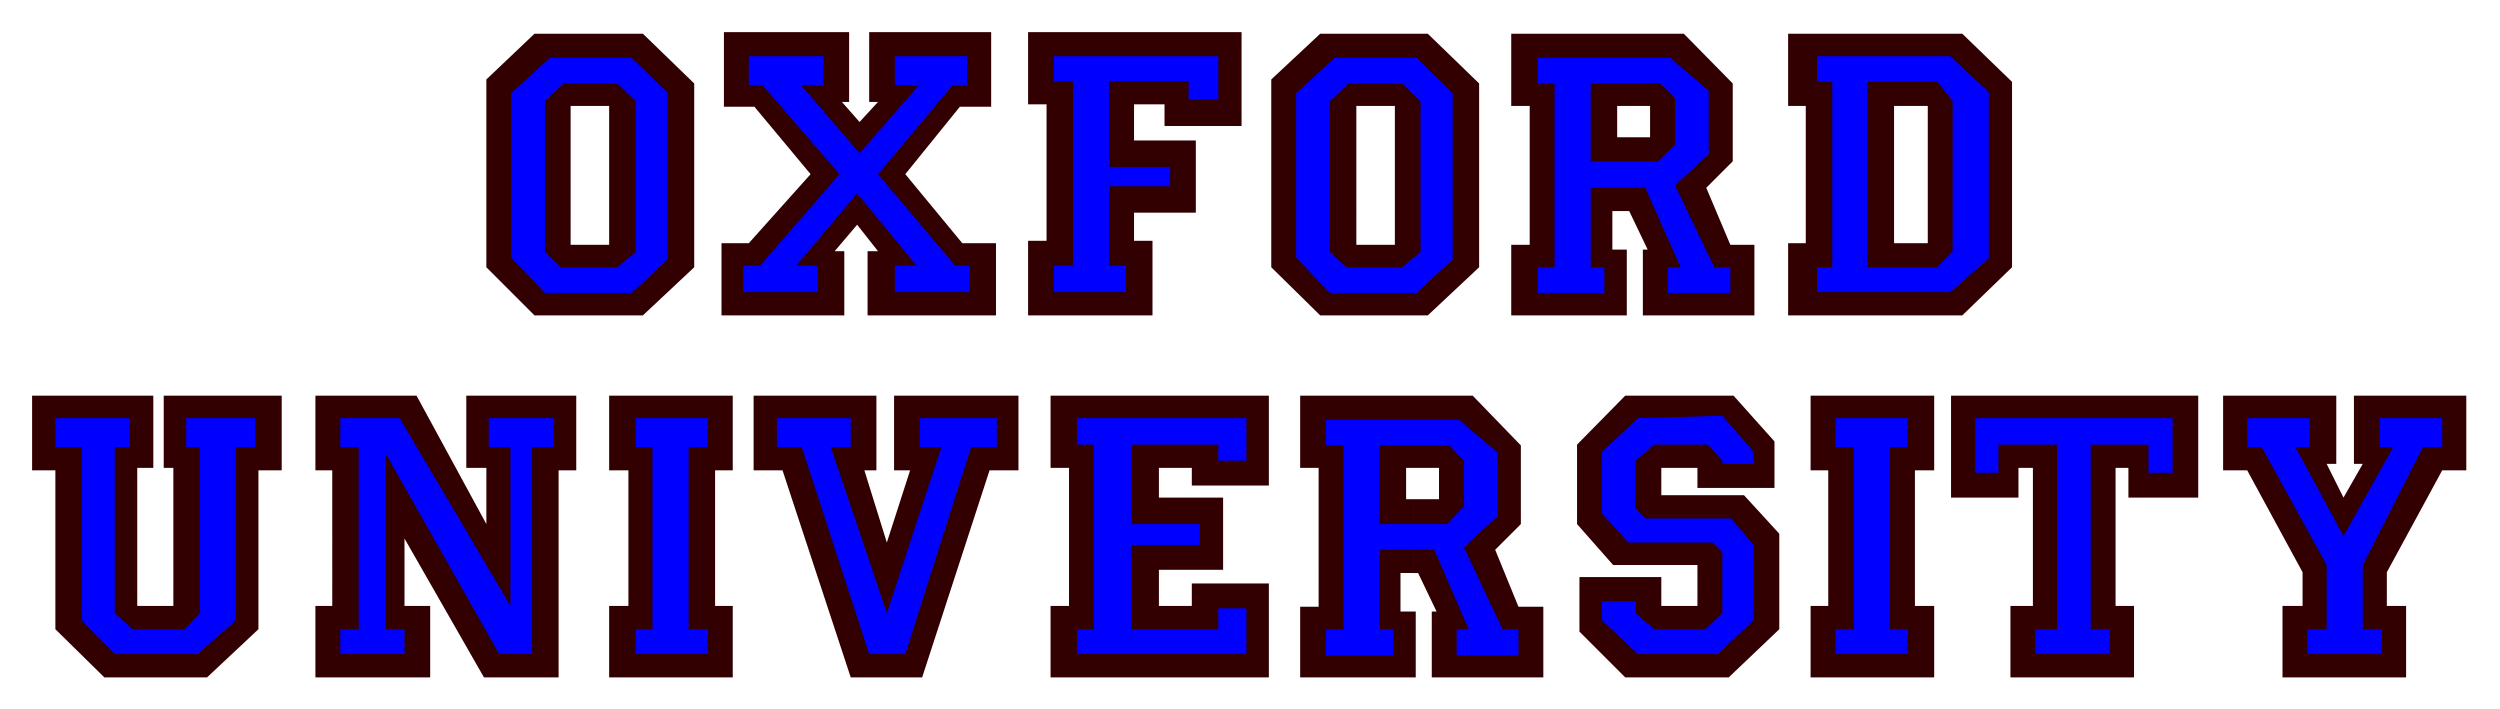
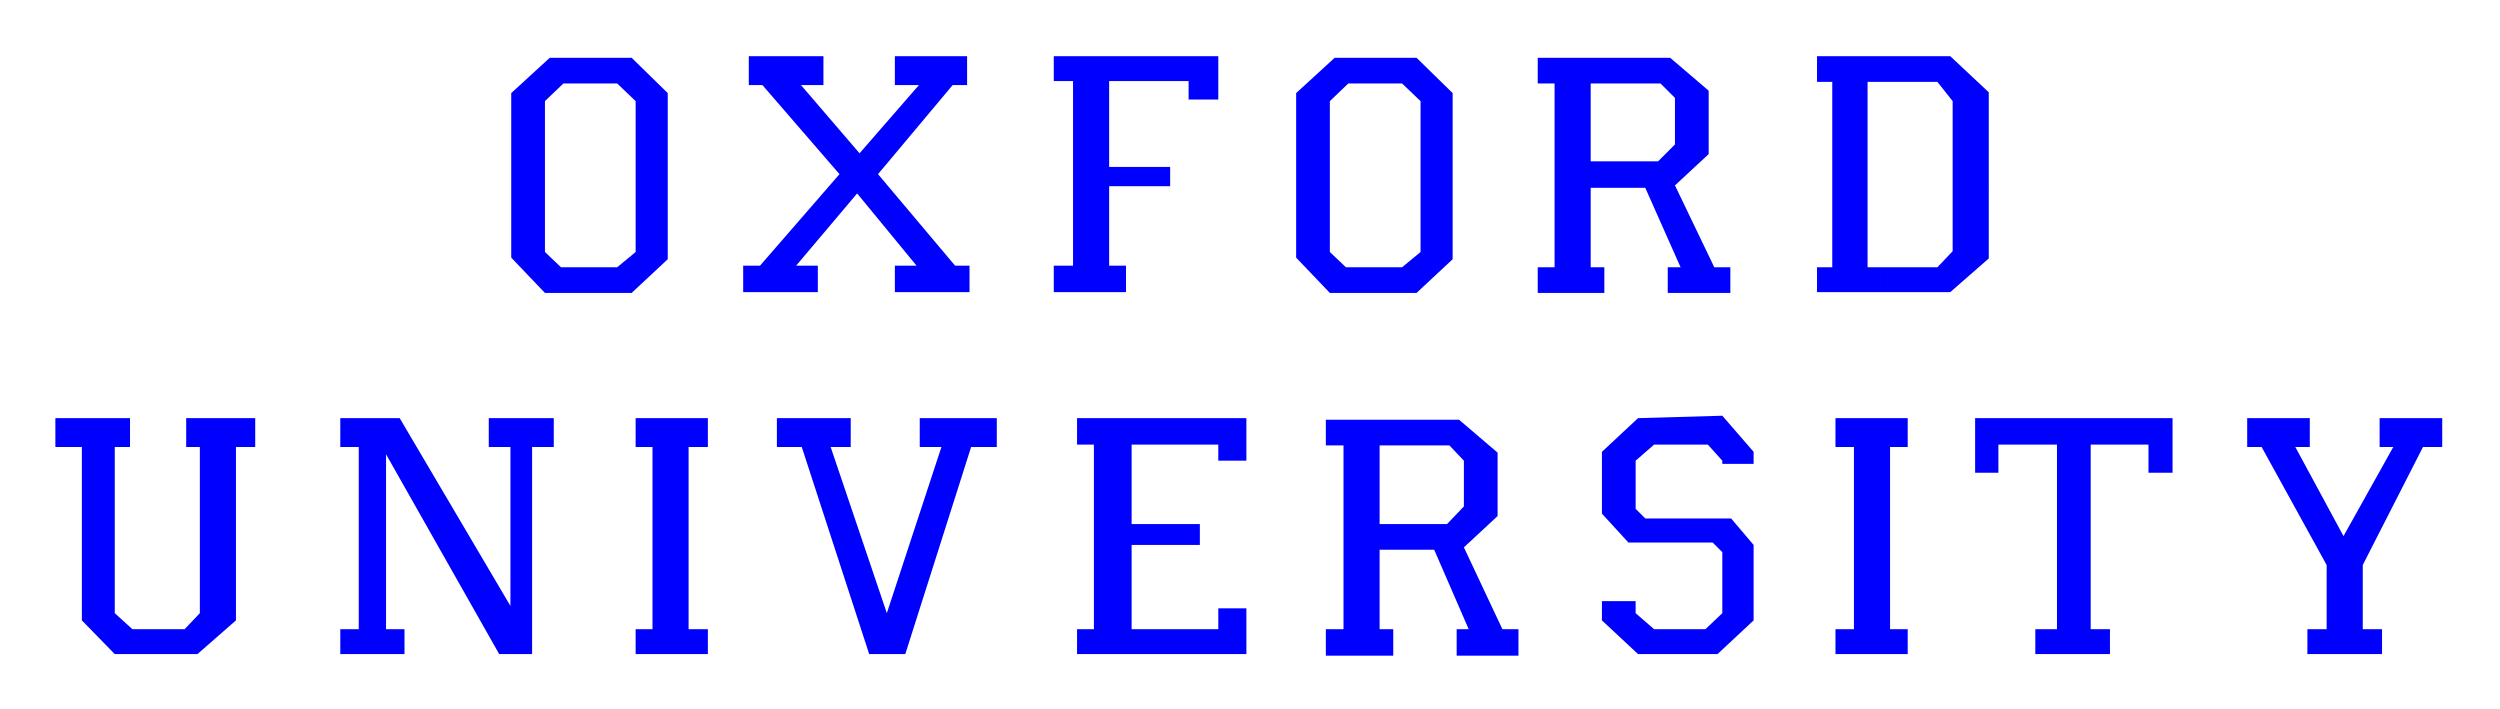
<svg xmlns="http://www.w3.org/2000/svg" width="493.465" height="140.04" fill-rule="evenodd" stroke-linecap="round" preserveAspectRatio="none" viewBox="0 0 3115 884">
-   <path d="M2770 586v-93h141v85h-12l21 42 24-42h-11v-85h140v93h-30l-69 127v42h24v89h-154v-89h25v-42l-69-127h-30zm-339-93h308v127h-87v-37h-16v172h23v89h-154v-89h28V583h-18v37h-84V493zm-175 0h154v93h-24v169h24v89h-154v-89h22V586h-22v-93zm-291 160v-99l60-61h135l51 57v58h-96v-25h-45v34h103l44 48v119l-63 60h-129l-57-57v-68h102v36h45v-51h-105l-45-51zm-656-160h272v112h-96v-22h-41v37h80v90h-80v45h41v-28h96v117h-272v-89h23V583h-23v-90zm-370 0h153v93h-15l28 90 29-90h-20v-93h155v93h-36l-84 258h-89l-85-258h-36v-93zm-180 0h154v93h-22v169h22v89H759v-89h24V586h-24v-93zm-366 0h126l87 160v-70h-25v-90h137v93h-22v258h-93l-99-173v84h32v89H393v-89h21V586h-21v-93zm-353 0h151v90h-20v172h45V583h-12v-90h147v93h-29v198l-64 60H130l-61-60V586H40v-93zm1721 129h32v-39h-41v39h9v92h-16v48h19v82h-144v-88h23V583h-23v-90h215l60 62v98l-32 32 29 71h31v88h-139v-82h6l-23-48h-6v-92zM1281 40h266v117h-96v-27h-38v45h77v90h-77v35h23v93h-155v-93h23V130h-23V40zm-379 0h156v87h-9l22 25 23-25h-11V40h152v93h-39l-68 84 71 86h42v90h-160v-80h13l-26-33-28 33h12v80H899v-90h34l77-86-70-84h-38V40zm1122 131h32v-39h-41v39h9v92h-15v48h18v82h-144v-88h23V132h-23V42h215l61 62v97l-33 33 30 71h30v88h-139v-82h6l-23-48h-6v-92zM736 305h-25V132h48v173h-23v88h65l64-60V104l-64-62H666l-60 57v234l60 60h70v-88zm979 0h-25V132h48v173h-23v88h64l64-60V104l-64-62h-134l-61 57v234l61 60h70v-88zm667-2h20V132h-42v171h22v90h-154v-90h22V132h-22V42h217l62 60v231l-62 60h-63v-90z" style="stroke:none;fill:#320000" />
  <path d="M1739 653h-20v-98h87l18 19v57l-21 22h-64v32h48l43 99h-15v33h77v-33h-20l-48-102 42-39v-79l-48-41h-166v32h22v229h-22v33h84v-33h-17v-99h20v-32zm1160 51v80h-24v31h93v-31h-24v-80l75-147h24v-36h-78v36h17l-62 111-60-111h18v-36h-78v36h18l81 147zm-438-183v68h29v-35h73v230h-27v31h93v-31h-24V554h72v35h30v-68h-246zm-174 0v36h23v227h-23v31h90v-31h-22V557h22v-36h-90zm-246 0-45 42v77l33 36h105l12 12v76l-21 20h-64l-23-20v-15h-42v24l45 42h99l45-42v-94l-28-33h-107l-12-12v-60l23-20h67l18 20v4h39v-15l-39-45-105 3zm-699 0v33h21v230h-21v31h211v-57h-35v26h-108V679h85v-26h-85v-99h108v20h35v-53h-211zm-374 0v36h31l84 258h45l82-258h32v-36h-96v36h27l-68 207-70-207h25v-36h-92zm-176 0v36h21v227h-21v31h90v-31h-24V557h24v-36h-90zm-368 0v36h23v227h-23v31h80v-31h-23V566l141 249h41V557h27v-36h-81v36h27v198L498 521h-74zm-355 0v36h33v216l41 42h103l48-42V557h24v-36h-86v36h17v207l-19 20h-65l-22-20V557h19v-36H69zm1933-320h-20v-97h87l18 18v58l-21 21h-64v33h48l44 99h-16v32h78v-32h-20l-49-102 42-39v-79l-48-41h-165v32h21v229h-21v32h83v-32h-17v-99h20v-33zM718 333v32h69l45-42V116l-45-44H685l-48 44v205l42 44h39v-32h-19l-20-19V126l23-22h67l23 22v188l-23 19h-51zm978 0v32h69l45-42V116l-45-44h-102l-48 44v205l42 44h39v-32h-19l-20-19V126l23-22h67l23 22v188l-23 19h-51zm656 31v-31h-25V102h87l19 24v187l-19 20h-62v31h78l48-42V115l-48-45h-166v32h19v231h-19v31h88zM1313 70v31h24v230h-24v33h90v-33h-21v-99h76v-24h-76V101h99v23h37V70h-205zm-380 0v36h17l96 111-99 114h-21v33h93v-33h-27l76-90 74 90h-27v33h93v-33h-18l-96-114 93-111h18V70h-90v36h30l-74 85-73-85h28V70h-93z" style="stroke:none;fill:#00f" />
</svg>